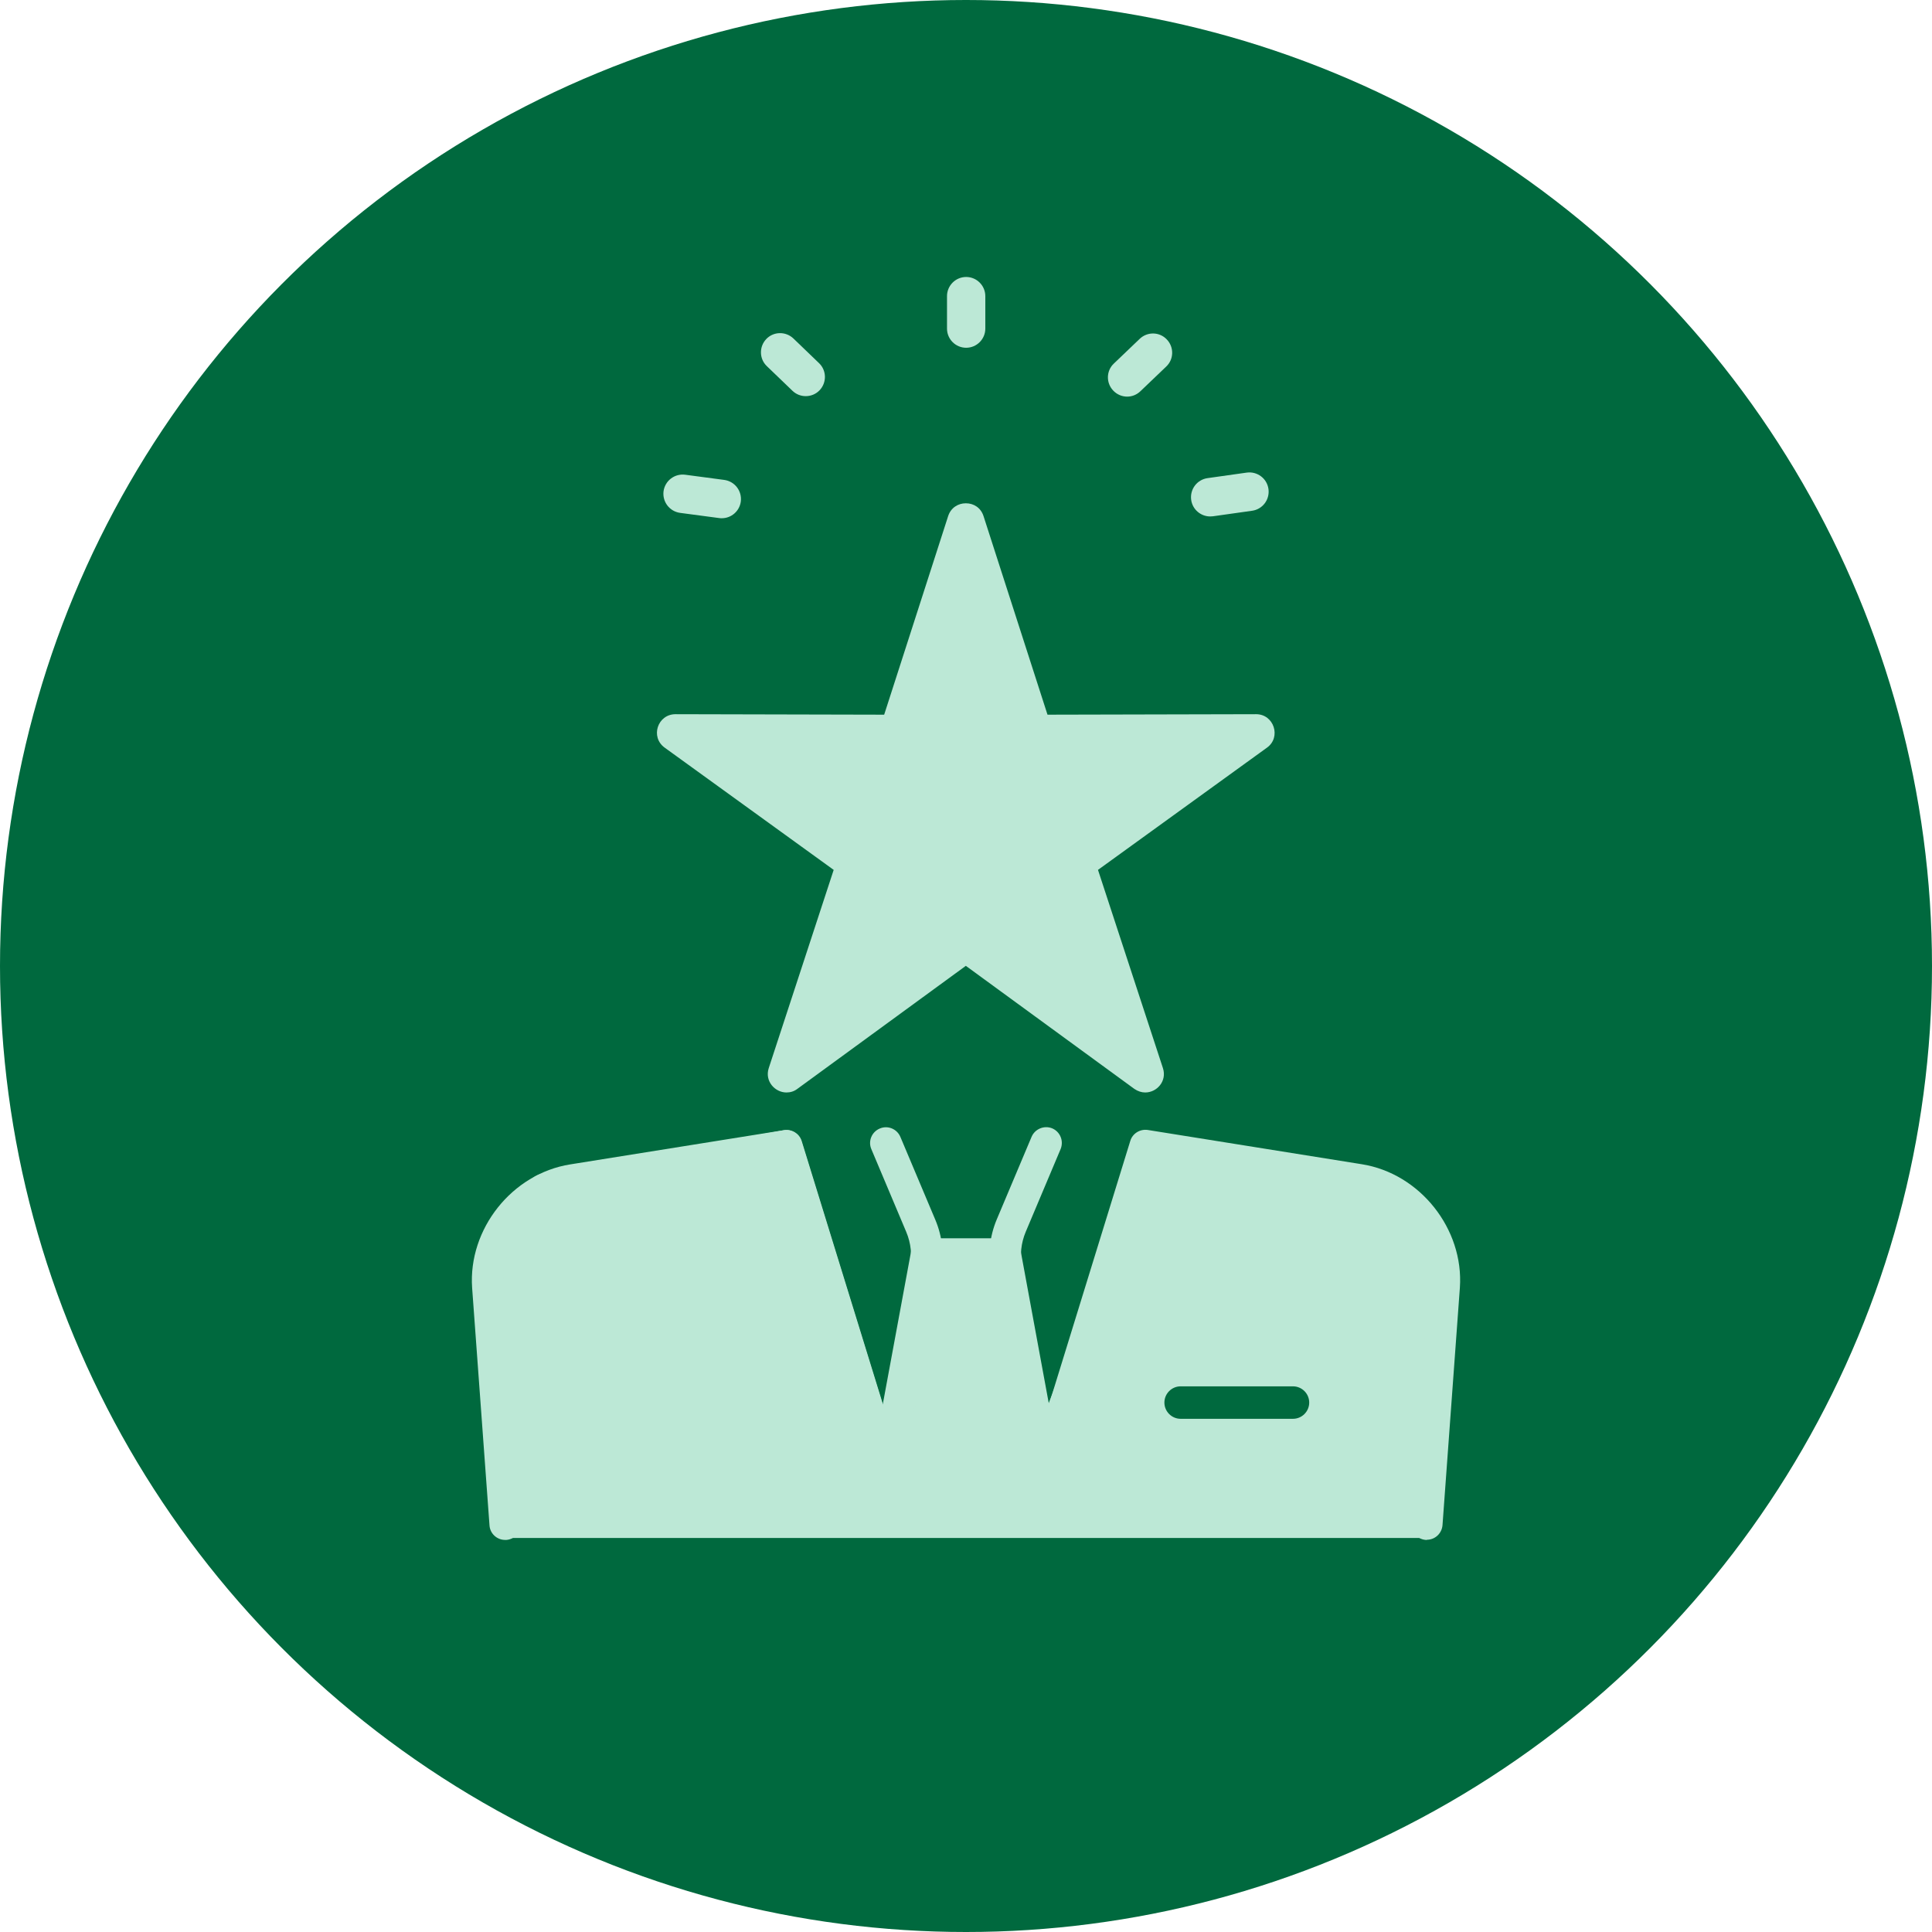
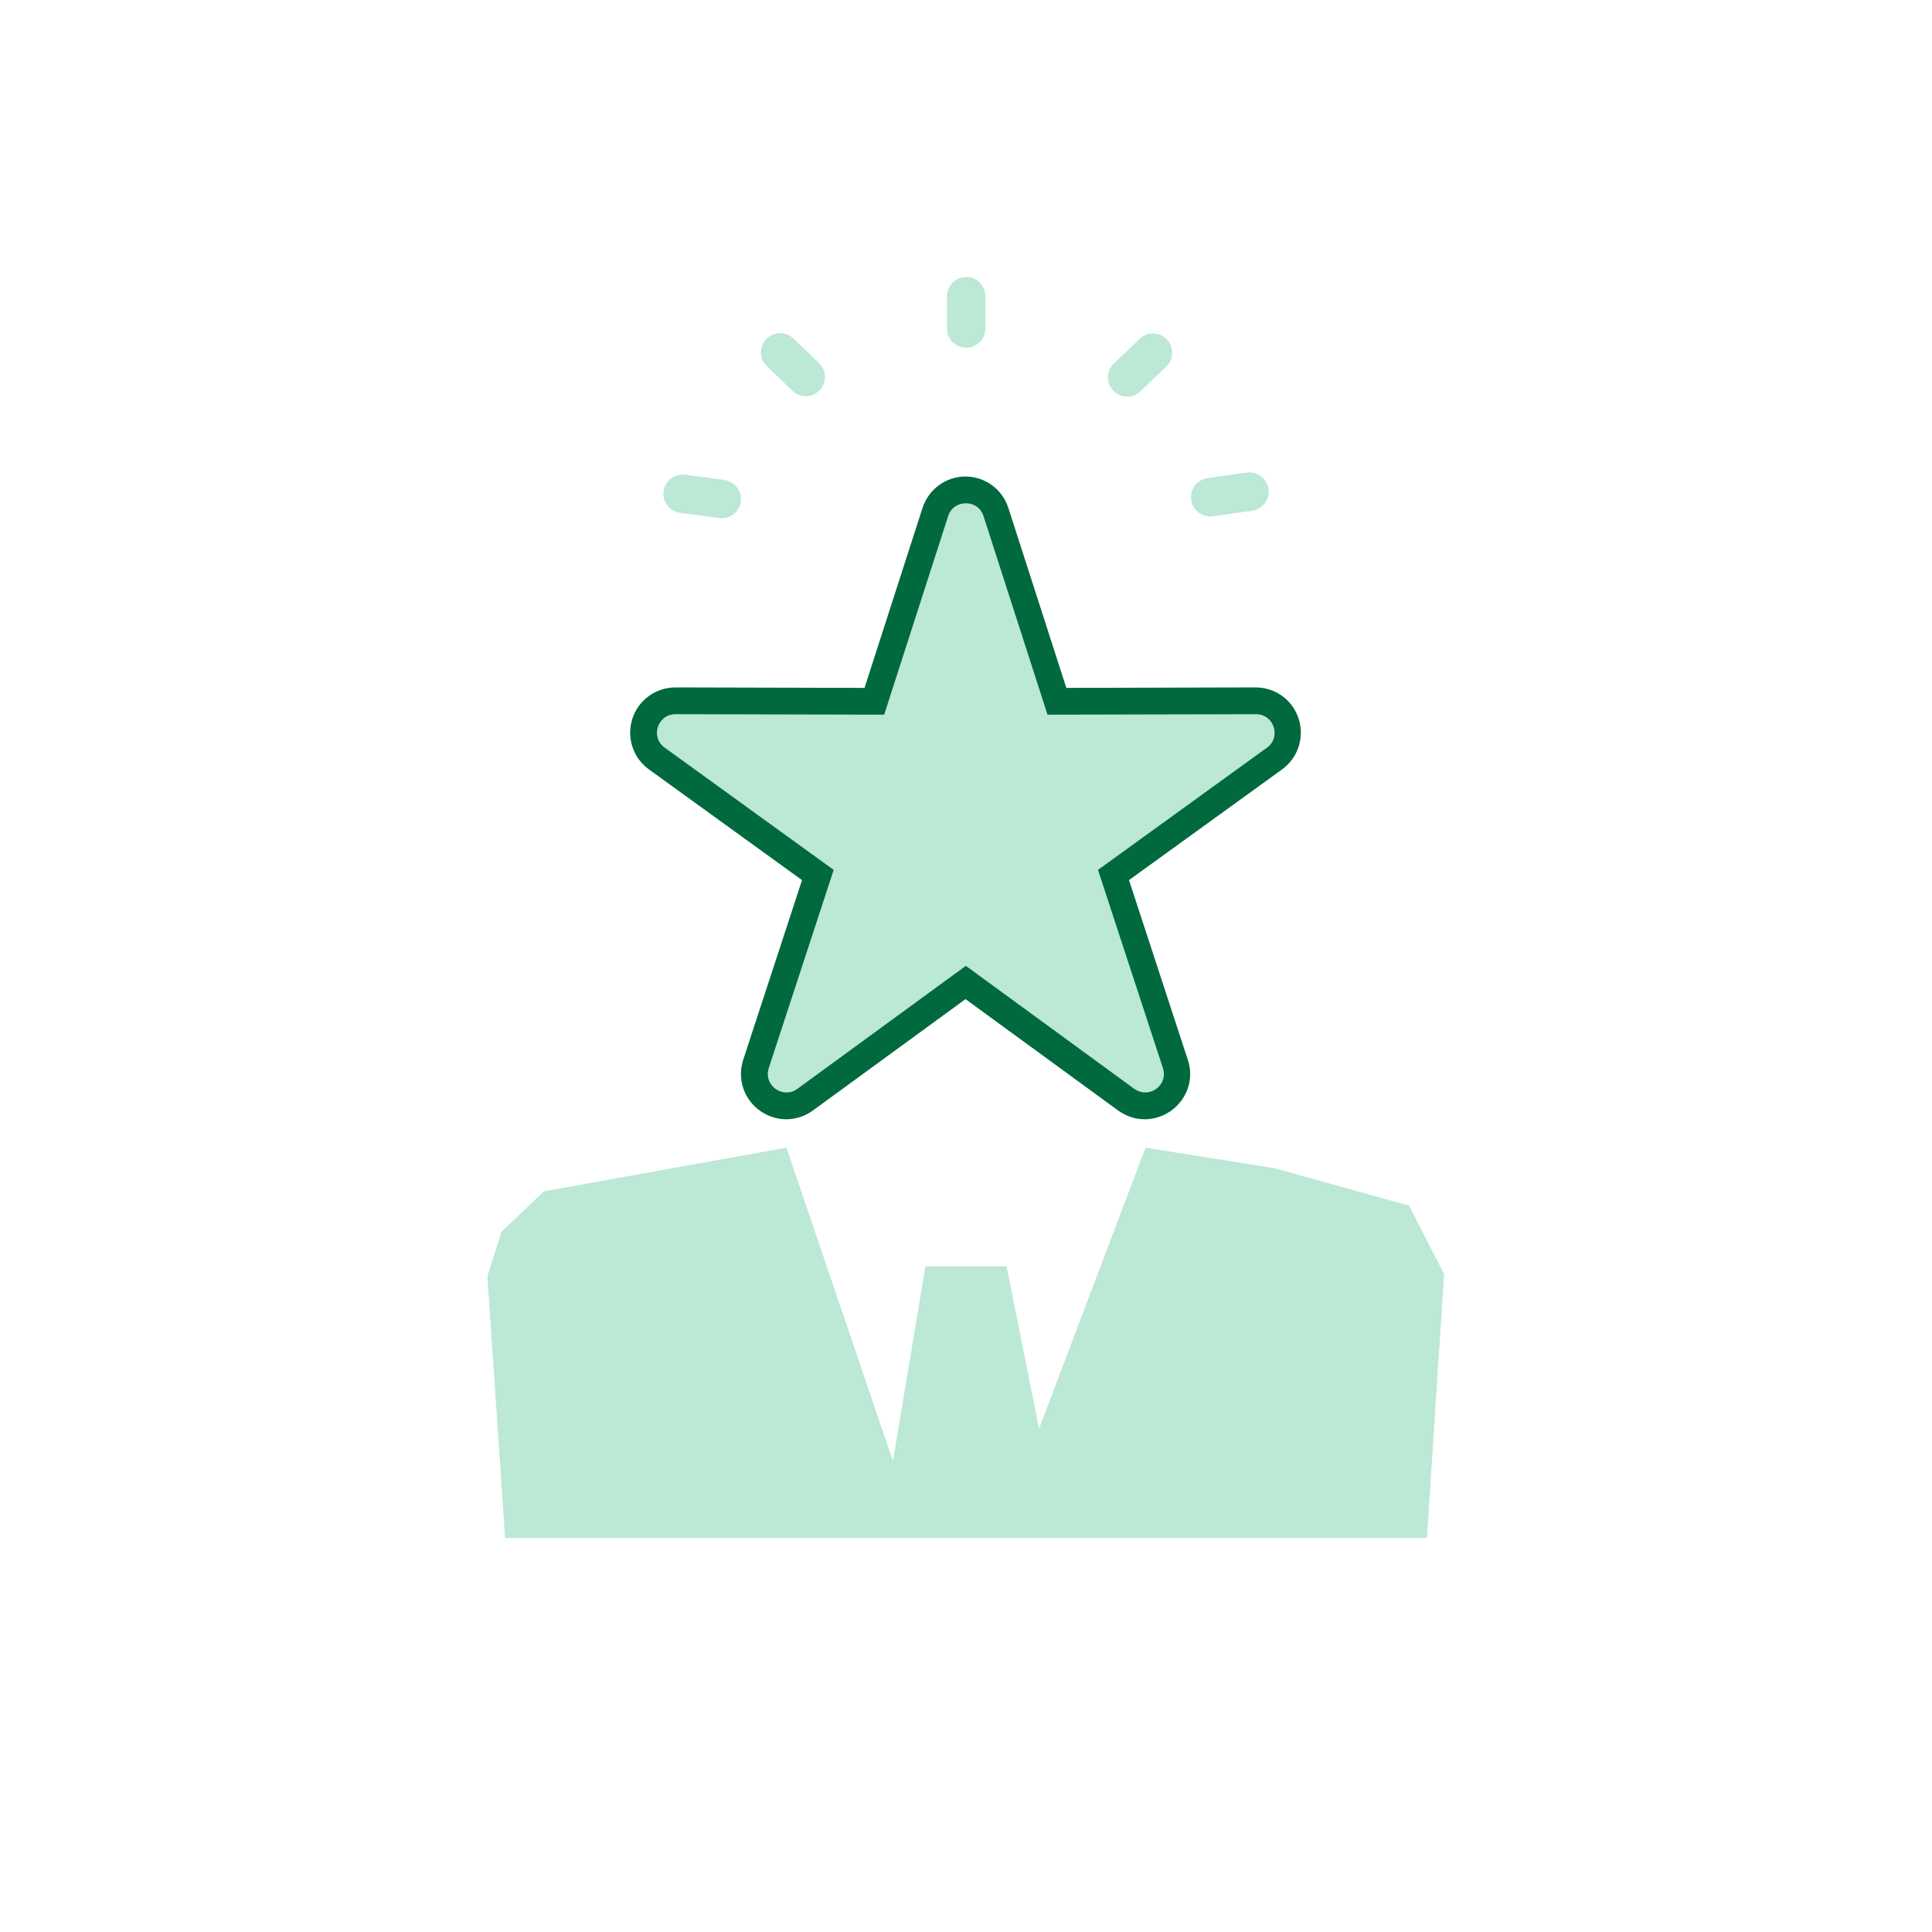
<svg xmlns="http://www.w3.org/2000/svg" id="_レイヤー_4" data-name="レイヤー 4" viewBox="0 0 119 119">
  <defs>
    <style>
      .cls-1 {
        fill: #00693e;
      }

      .cls-2 {
        fill: #bce8d6;
      }
    </style>
  </defs>
  <g id="_グループ_34839" data-name="グループ 34839">
    <g id="_楕円形_24" data-name="楕円形 24">
-       <circle class="cls-1" cx="59.5" cy="59.5" r="59.5" />
-     </g>
+       </g>
  </g>
  <g>
    <g>
      <path class="cls-2" d="m59.51,21.42c-.65,0-1.18-.53-1.18-1.18v-2c0-.65.53-1.18,1.18-1.18s1.18.53,1.18,1.18v2c0,.65-.53,1.18-1.18,1.18Z" />
      <path class="cls-2" d="m74.54,31.81c-.58,0-1.09-.43-1.17-1.02-.09-.65.36-1.25,1.01-1.34l2.41-.34c.65-.09,1.25.36,1.34,1.01.09.65-.36,1.25-1.01,1.34l-2.41.34c-.06,0-.11.01-.17.01Z" />
-       <path class="cls-2" d="m49.63,24.4c-.3,0-.59-.11-.82-.33l-1.58-1.52c-.47-.45-.48-1.2-.03-1.67.45-.47,1.2-.48,1.67-.03l1.58,1.52c.47.45.48,1.2.03,1.67-.23.24-.54.36-.85.36Z" />
+       <path class="cls-2" d="m49.63,24.4c-.3,0-.59-.11-.82-.33l-1.58-1.52c-.47-.45-.48-1.2-.03-1.67.45-.47,1.2-.48,1.67-.03l1.58,1.52c.47.45.48,1.2.03,1.67-.23.24-.54.36-.85.36" />
      <path class="cls-2" d="m44.46,31.92c-.05,0-.1,0-.16-.01l-2.41-.32c-.65-.09-1.1-.68-1.02-1.33.09-.65.68-1.1,1.33-1.02l2.41.32c.65.09,1.1.68,1.02,1.33-.08.6-.59,1.03-1.17,1.03Z" />
      <path class="cls-2" d="m69.43,24.43c-.31,0-.62-.12-.86-.37-.45-.47-.44-1.22.04-1.67l1.59-1.52c.47-.45,1.22-.44,1.67.04.45.47.44,1.22-.04,1.67l-1.59,1.52c-.23.22-.52.33-.82.33Z" />
    </g>
    <g>
      <g>
        <polygon class="cls-2" points="70.56 70.69 78.52 71.96 86.79 74.26 88.95 78.48 87.89 94.73 31.11 94.73 30.02 78.61 30.89 75.87 33.5 73.38 48.44 70.69 55 90 57 78 62 78 64 88 70.56 70.69" />
        <g>
-           <path class="cls-1" d="m79.64,87.39h-6.92c-.55,0-1-.45-1-1s.45-1,1-1h6.92c.55,0,1,.45,1,1s-.45,1-1,1Z" />
          <g>
-             <path class="cls-2" d="m87.89,94.85s-.05,0-.07,0c-.53-.04-.93-.5-.89-1.04l1.07-14.63c.18-2.64-1.8-5.13-4.42-5.55l-12.35-1.98-5.92,19.19c-.13.42-.52.7-.98.68-.44-.02-.81-.35-.9-.78l-2.38-12.32c-.21-1.11-.1-2.25.34-3.3l2.15-5.1c.21-.49.78-.72,1.27-.52.49.21.72.77.52,1.27l-2.15,5.1c-.29.69-.37,1.44-.23,2.18l1.64,8.52,5.03-16.3c.14-.46.6-.74,1.08-.67l13.18,2.11c3.58.57,6.29,3.98,6.04,7.6l-1.07,14.63c-.04.51-.46.9-.96.9Z" />
-             <path class="cls-2" d="m31.11,94.85c-.5,0-.93-.39-.96-.9l-1.07-14.63c-.25-3.62,2.46-7.03,6.04-7.6l13.18-2.11c.47-.07.94.21,1.08.67l5.03,16.3,1.64-8.52c.14-.73.06-1.49-.23-2.18l-2.15-5.1c-.21-.49.02-1.06.52-1.27.49-.21,1.06.02,1.27.52l2.15,5.1c.44,1.04.56,2.18.34,3.3l-2.38,12.32c-.08.44-.45.76-.9.78-.46.02-.85-.26-.98-.68l-5.92-19.19-12.35,1.98c-2.62.42-4.6,2.91-4.41,5.55l1.07,14.62c.04.53-.36,1-.89,1.04-.02,0-.05,0-.07,0Z" />
-           </g>
+             </g>
        </g>
      </g>
      <g>
        <path class="cls-2" d="m70.54,68.11c-.41,0-.81-.13-1.16-.38l-9.89-7.22-9.89,7.22c-.34.25-.74.38-1.15.38-.63,0-1.23-.31-1.6-.83-.37-.51-.47-1.15-.27-1.76l3.81-11.64-9.92-7.17c-.7-.51-.99-1.37-.72-2.2.27-.83,1-1.36,1.87-1.36l12.25.03,3.76-11.65c.27-.83,1-1.36,1.87-1.36s1.6.53,1.87,1.36l3.76,11.65,12.25-.03c.87,0,1.61.53,1.87,1.36s-.01,1.69-.72,2.2l-9.92,7.17,3.81,11.64c.2.61.1,1.25-.27,1.76-.37.52-.97.83-1.6.83Z" />
        <path class="cls-1" d="m59.5,31c.46,0,.91.26,1.08.79l3.94,12.23,12.85-.03h0c1.1,0,1.56,1.42.67,2.06l-10.41,7.53,4,12.21c.26.8-.37,1.5-1.09,1.5-.22,0-.45-.07-.67-.22l-10.38-7.58-10.38,7.58c-.21.16-.44.22-.67.22-.71,0-1.35-.7-1.09-1.5l4-12.21-10.41-7.53c-.9-.65-.44-2.06.67-2.06h0l12.85.03,3.94-12.23c.17-.53.63-.79,1.08-.79m0-1.65c-1.22,0-2.28.78-2.66,1.94l-3.57,11.08-11.64-.03c-1.22,0-2.29.78-2.66,1.93-.37,1.16.04,2.41,1.02,3.12l9.43,6.82-3.62,11.06c-.28.86-.14,1.77.38,2.5.53.73,1.38,1.17,2.27,1.17.59,0,1.16-.19,1.64-.54l9.4-6.86,9.4,6.86c.49.35,1.05.54,1.64.54.89,0,1.74-.44,2.27-1.17.53-.73.67-1.64.38-2.5l-3.62-11.06,9.43-6.82c.98-.71,1.39-1.97,1.02-3.12-.37-1.16-1.44-1.93-2.66-1.93l-11.65.03-3.57-11.08c-.37-1.16-1.44-1.94-2.66-1.94h0Z" />
      </g>
    </g>
  </g>
-   <path class="cls-2" d="m64.39,91.54c-.46,0-.86-.33-.95-.79l-2.32-12.54h-3.24l-2.32,12.54c-.08.44-.45.76-.9.79-.45.02-.85-.26-.98-.68l-5.92-19.18-14.1,2.54c-.53.09-1.03-.25-1.12-.78-.09-.53.25-1.03.78-1.12l14.94-2.7c.48-.09.95.2,1.1.67l5.01,16.23,1.75-9.46c.08-.46.48-.79.95-.79h4.85c.47,0,.87.33.95.79l2.46,13.34c.1.53-.25,1.03-.78,1.13-.06.01-.12.02-.18.02Z" />
</svg>